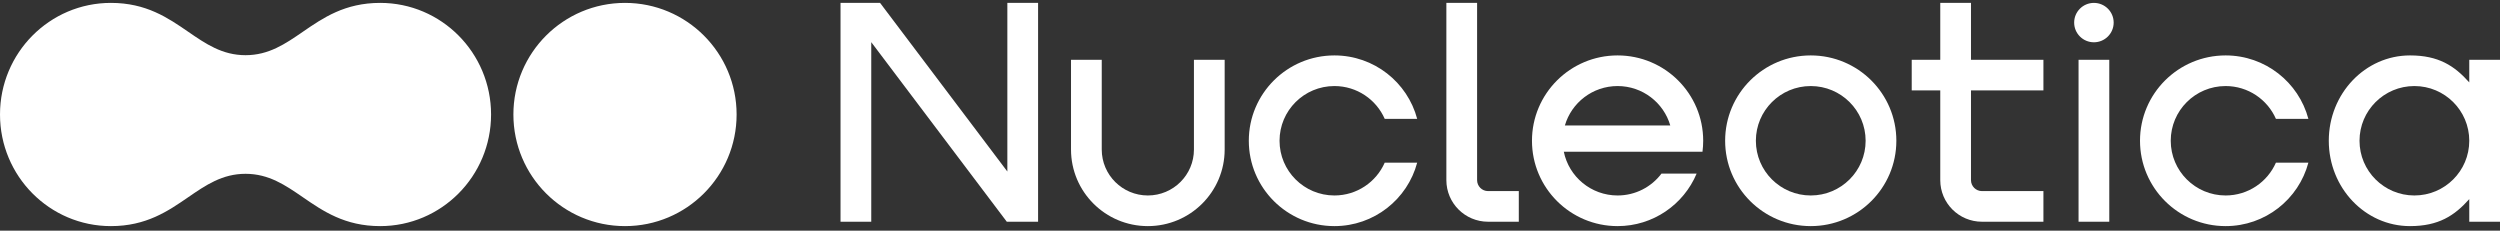
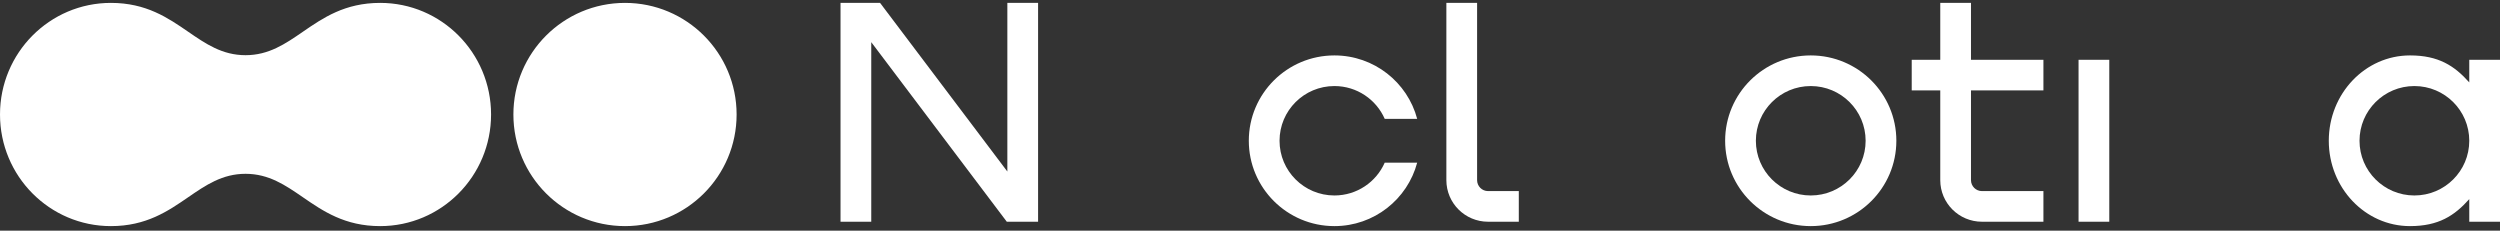
<svg xmlns="http://www.w3.org/2000/svg" width="336" height="31" viewBox="0 0 336 31" fill="none">
  <rect x="0" y="0" width="336" height="31" fill="#333333" stroke="none" />
  <path fill-rule="evenodd" clip-rule="evenodd" d="M331.87 26.761C329.878 28.994 327.74 30.389 323.904 30.389C317.876 30.389 312.989 25.253 312.989 18.918C312.989 12.583 317.876 7.448 323.904 7.448C327.74 7.448 329.878 8.842 331.87 11.075V8.036H336V29.8H331.87V26.761ZM331.87 18.918C331.87 22.979 328.568 26.271 324.494 26.271C320.421 26.271 317.119 22.979 317.119 18.918C317.119 14.857 320.421 11.565 324.494 11.565C328.568 11.565 331.87 14.857 331.87 18.918Z" fill="white" />
-   <path d="M291.747 18.918C291.747 14.857 295.05 11.565 299.123 11.565C302.147 11.565 304.746 13.38 305.885 15.977H310.247C308.944 11.067 304.457 7.448 299.123 7.448C292.768 7.448 287.617 12.583 287.617 18.918C287.617 25.253 292.768 30.389 299.123 30.389C304.457 30.389 308.944 26.769 310.247 21.859H305.885C304.746 24.456 302.147 26.271 299.123 26.271C295.05 26.271 291.747 22.979 291.747 18.918Z" fill="white" />
-   <path d="M281.422 5.683C282.888 5.683 284.077 4.498 284.077 3.036C284.077 1.574 282.888 0.389 281.422 0.389C279.955 0.389 278.767 1.574 278.767 3.036C278.767 4.498 279.955 5.683 281.422 5.683Z" fill="white" />
  <path d="M283.487 29.8V8.036H279.357V29.8H283.487Z" fill="white" />
  <path fill-rule="evenodd" clip-rule="evenodd" d="M260.771 12.153V24.212C260.771 27.299 263.28 29.8 266.376 29.8H274.636V25.683H266.376C265.561 25.683 264.901 25.024 264.901 24.212V12.153H274.636V8.036H264.901V0.389H260.771V8.036H256.935V12.153H260.771Z" fill="white" />
  <path fill-rule="evenodd" clip-rule="evenodd" d="M243.365 11.565C239.291 11.565 235.989 14.857 235.989 18.918C235.989 22.979 239.291 26.271 243.365 26.271C247.438 26.271 250.74 22.979 250.74 18.918C250.74 14.857 247.438 11.565 243.365 11.565ZM231.859 18.918C231.859 12.583 237.01 7.448 243.365 7.448C249.719 7.448 254.87 12.583 254.87 18.918C254.87 25.253 249.719 30.389 243.365 30.389C237.01 30.389 231.859 25.253 231.859 18.918Z" fill="white" />
-   <path fill-rule="evenodd" clip-rule="evenodd" d="M228.815 20.389C228.877 19.907 228.909 19.416 228.909 18.918C228.909 12.583 223.757 7.448 217.403 7.448C211.049 7.448 205.897 12.583 205.897 18.918C205.897 25.253 211.049 30.389 217.403 30.389C222.189 30.389 226.293 27.475 228.027 23.33L223.304 23.33C221.958 25.116 219.816 26.271 217.403 26.271C213.835 26.271 210.858 23.745 210.175 20.389L228.815 20.389ZM210.321 16.859H224.485C223.592 13.8 220.76 11.565 217.403 11.565C214.047 11.565 211.214 13.8 210.321 16.859Z" fill="white" />
  <path fill-rule="evenodd" clip-rule="evenodd" d="M198.522 0.389V24.212C198.522 25.024 199.182 25.683 199.997 25.683H204.127V29.8H199.997C196.901 29.8 194.392 27.299 194.392 24.212V0.389H198.522Z" fill="white" />
  <path d="M171.97 18.918C171.97 14.857 175.272 11.565 179.346 11.565C182.37 11.565 184.969 13.38 186.108 15.977H190.47C189.167 11.067 184.68 7.448 179.346 7.448C172.991 7.448 167.84 12.583 167.84 18.918C167.84 25.253 172.991 30.389 179.346 30.389C184.68 30.389 189.167 26.769 190.47 21.859H186.108C184.969 24.456 182.37 26.271 179.346 26.271C175.272 26.271 171.97 22.979 171.97 18.918Z" fill="white" />
-   <path fill-rule="evenodd" clip-rule="evenodd" d="M148.074 8.036V20.095C148.074 23.506 150.848 26.271 154.269 26.271C157.691 26.271 160.465 23.506 160.465 20.095V8.036H164.595V20.095C164.595 25.78 159.972 30.389 154.269 30.389C148.567 30.389 143.944 25.78 143.944 20.095V8.036H148.074Z" fill="white" />
  <path d="M112.967 29.8V0.389H118.282L135.388 23.052V0.389H139.518V29.8H135.313L117.097 5.667V29.8H112.967Z" fill="white" />
  <path fill-rule="evenodd" clip-rule="evenodd" d="M40.707 26.509C38.341 24.882 36.128 23.36 33 23.36C29.872 23.36 27.659 24.882 25.293 26.509C22.574 28.379 19.652 30.389 14.903 30.389C6.672 30.389 0 23.673 0 15.389C0 7.104 6.672 0.389 14.903 0.389C19.652 0.389 22.574 2.398 25.293 4.268C27.659 5.896 29.872 7.417 33 7.417C36.128 7.417 38.341 5.896 40.707 4.268C43.426 2.398 46.348 0.389 51.097 0.389C59.328 0.389 66 7.104 66 15.389C66 23.673 59.328 30.389 51.097 30.389C46.348 30.389 43.426 28.379 40.707 26.509ZM99 15.389C99 23.673 92.284 30.389 84 30.389C75.716 30.389 69 23.673 69 15.389C69 7.104 75.716 0.389 84 0.389C92.284 0.389 99 7.104 99 15.389Z" fill="white" />
</svg>